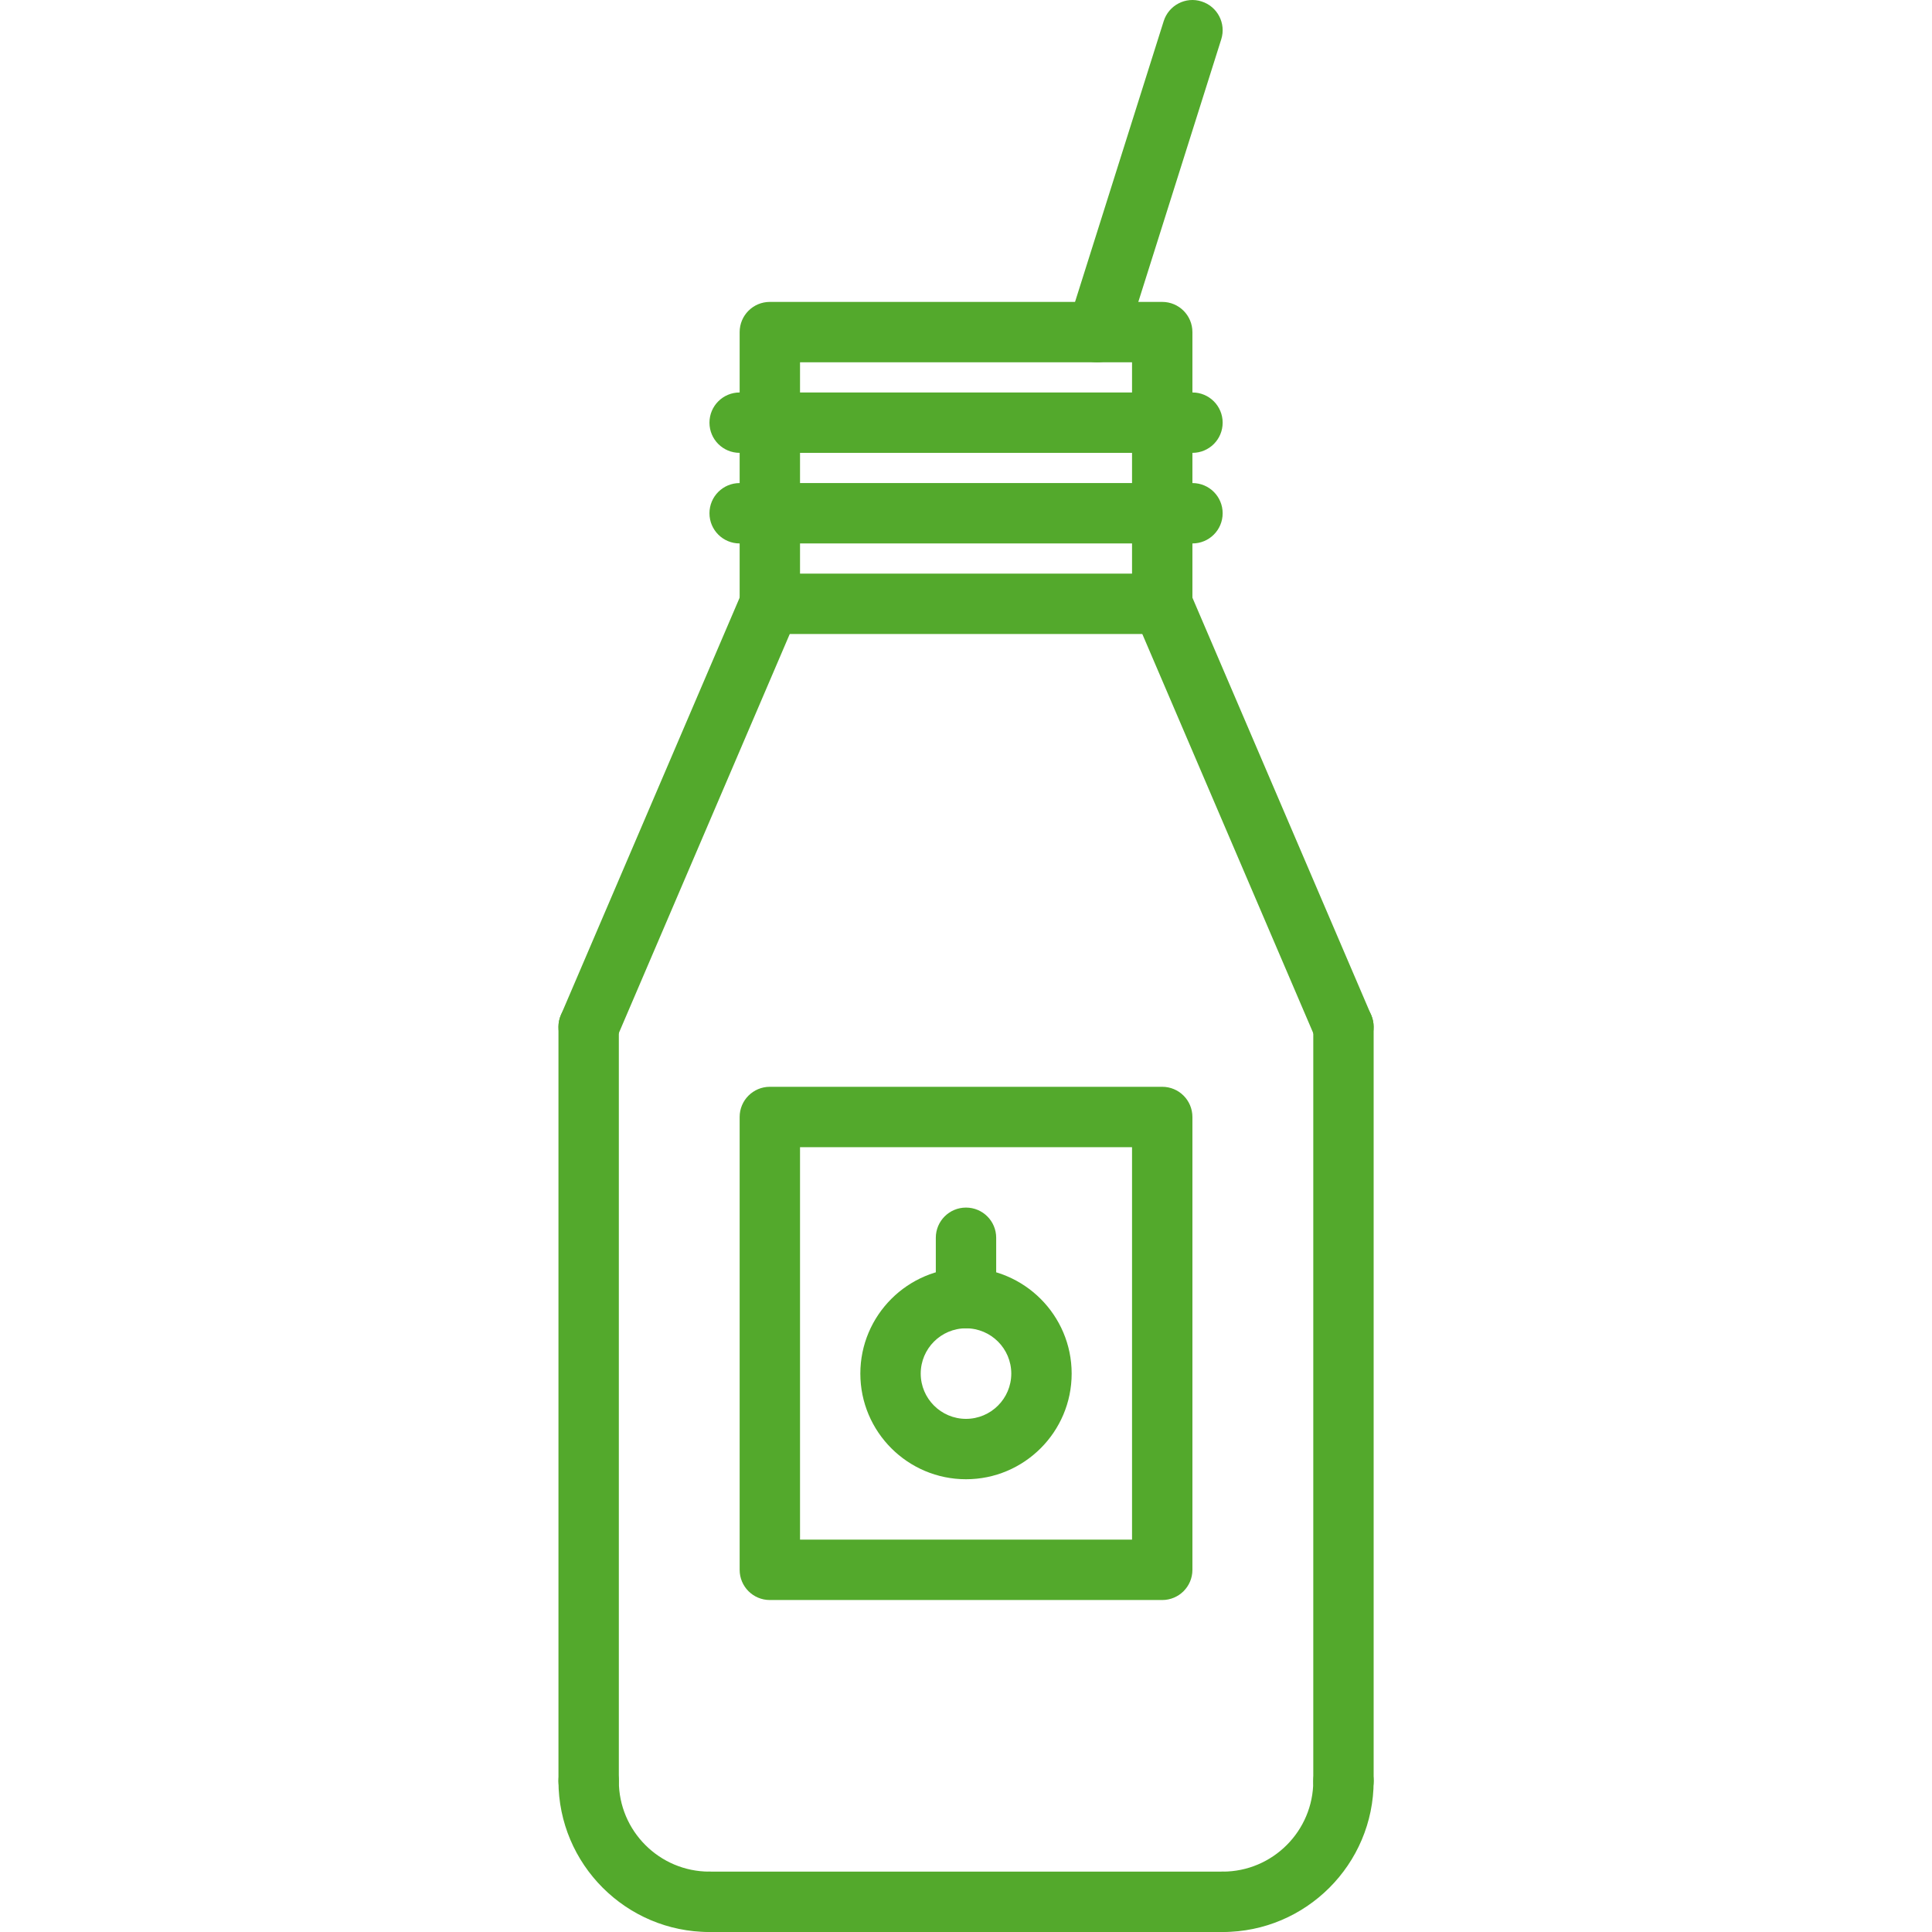
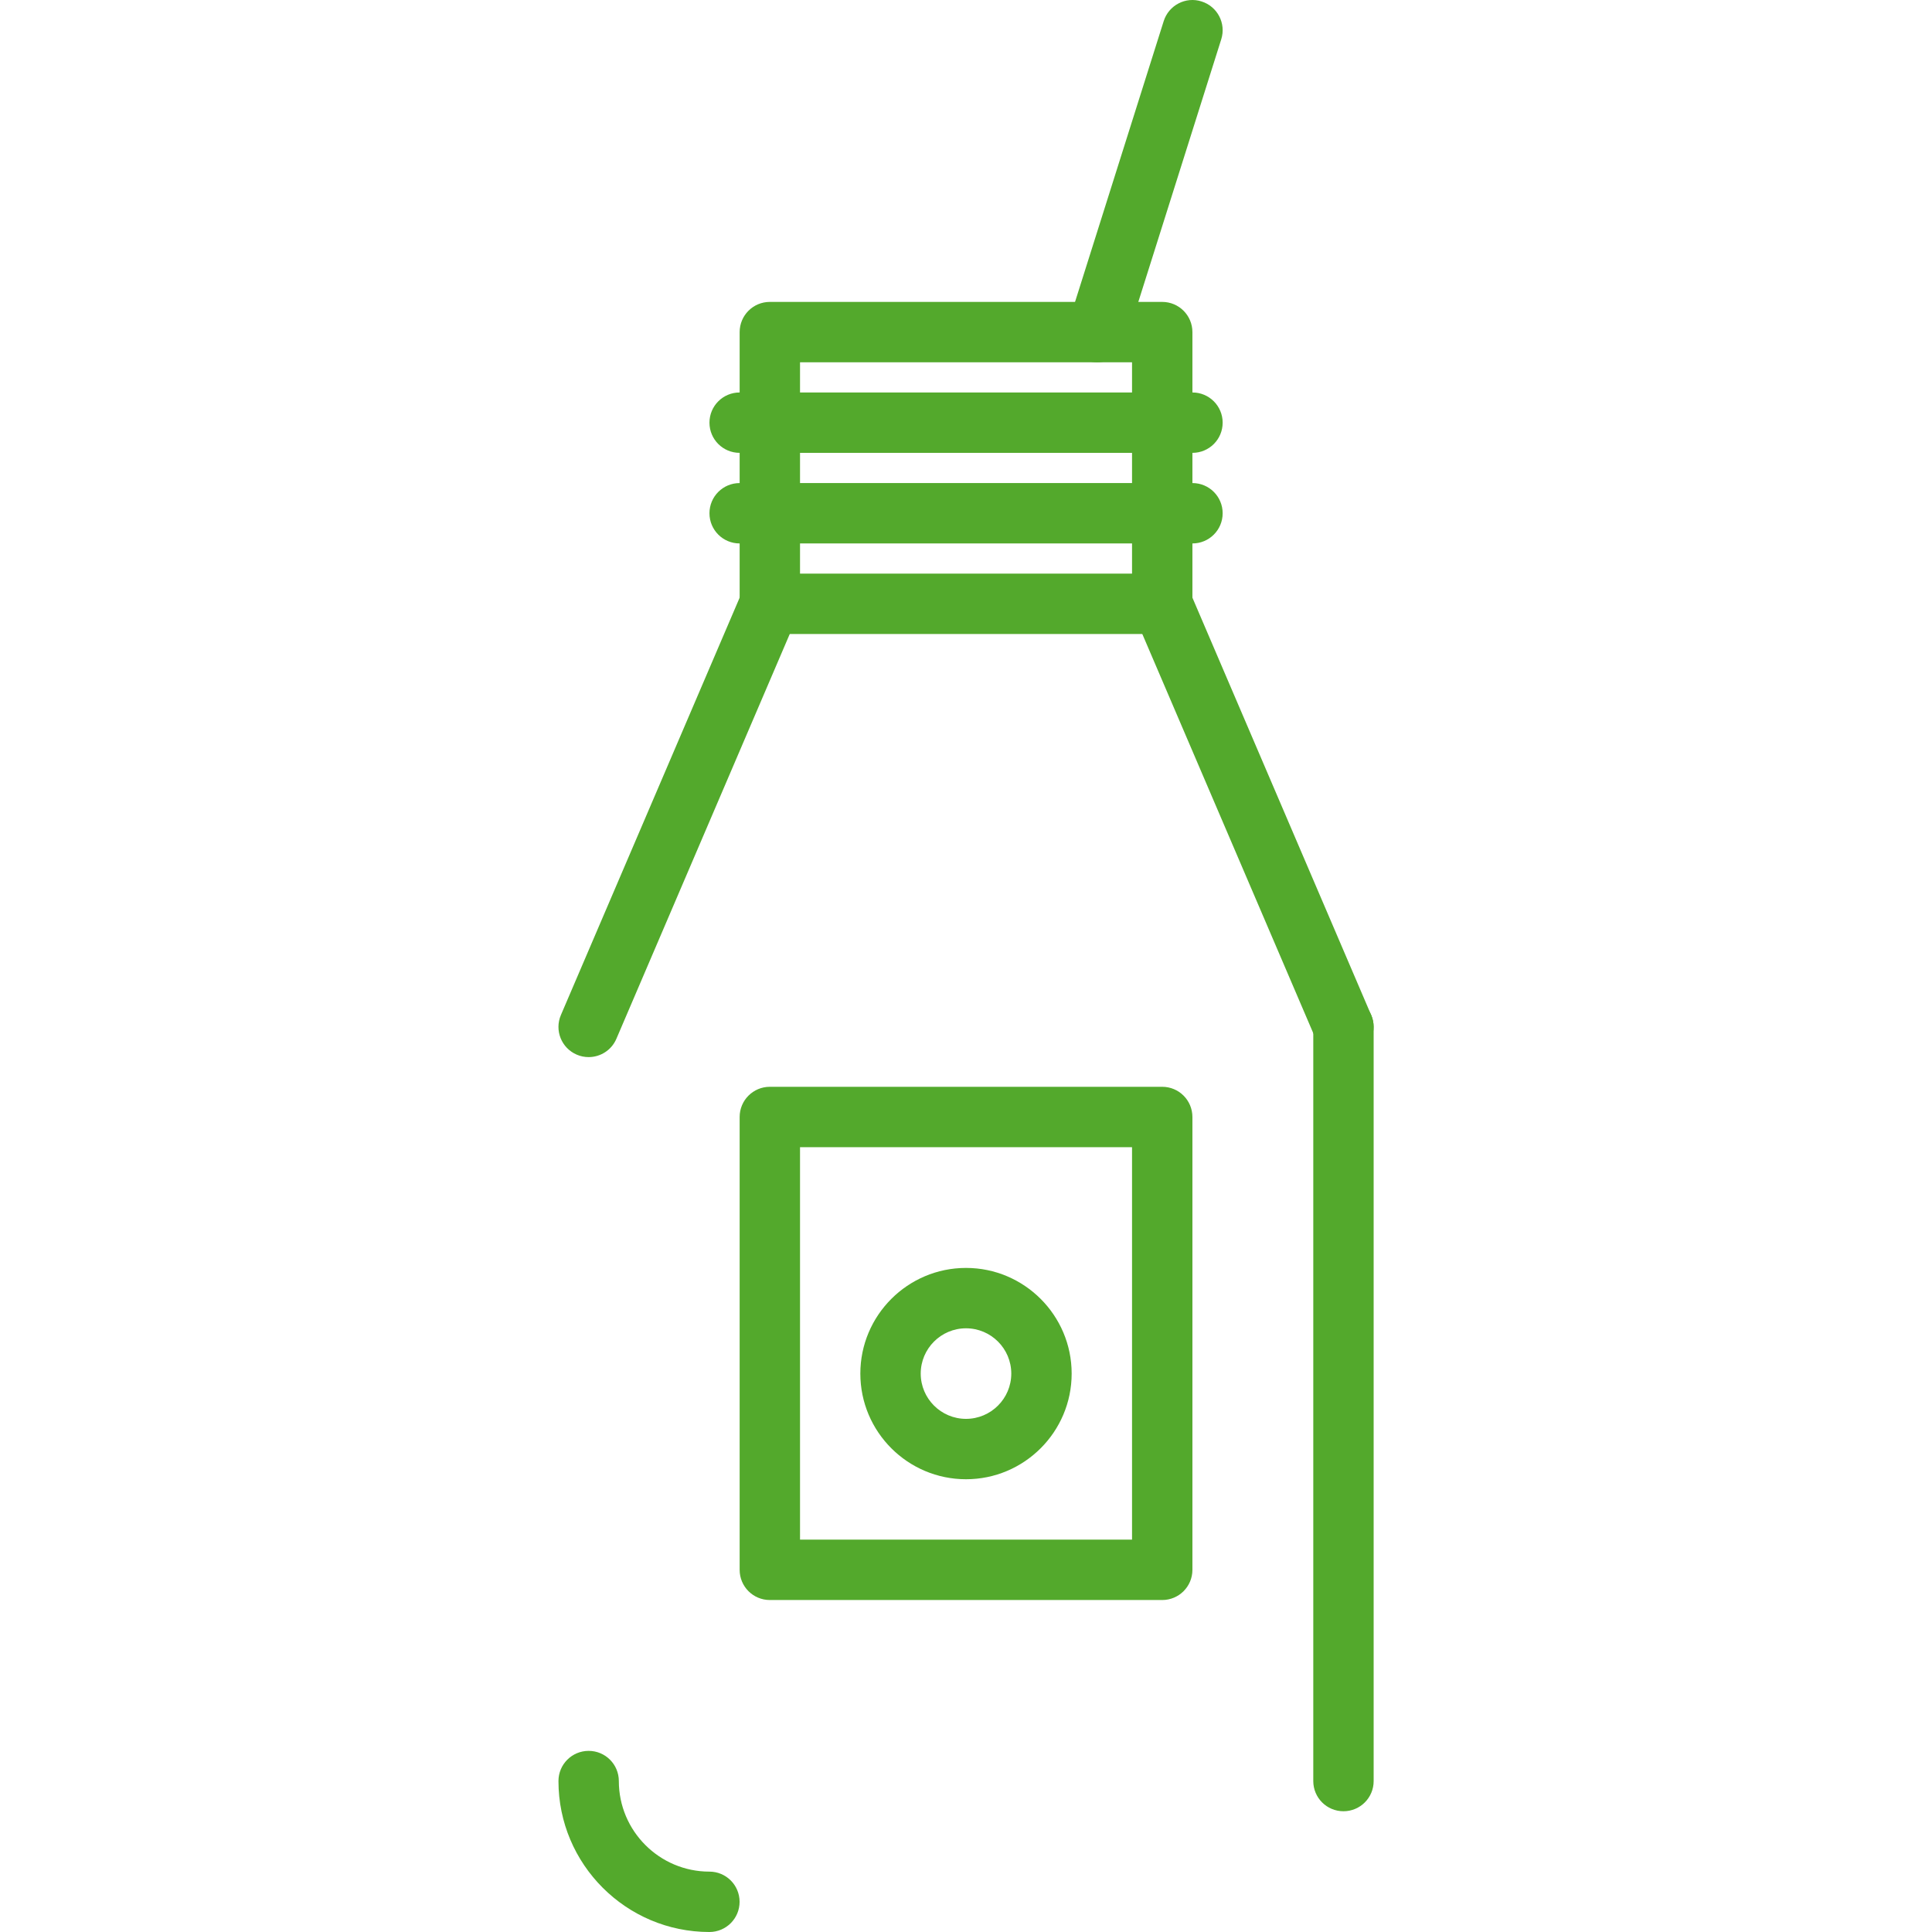
<svg xmlns="http://www.w3.org/2000/svg" height="512px" viewBox="-147 0 511 511.992" width="512px" class="">
  <g>
-     <path d="m8.5 479.992c-4.426 0-8-3.574-8-8v-199.855c0-4.426 3.574-8 8-8 4.422 0 8 3.574 8 8v199.855c0 4.426-3.578 8-8 8zm0 0" data-original="#000000" class="active-path" data-old_color="#CUPS-A" fill="#53A92C" />
    <path d="m40.5 511.992c-22.059 0-40-17.945-40-40 0-4.422 3.574-8 8-8 4.422 0 8 3.578 8 8 0 13.23 10.766 24 24 24 4.422 0 8 3.578 8 8 0 4.426-3.578 8-8 8zm0 0" data-original="#000000" class="active-path" data-old_color="#CUPS-A" fill="#53A92C" />
    <path d="m208.531 479.992c-4.426 0-8-3.574-8-8v-199.855c0-4.426 3.574-8 8-8s8 3.574 8 8v199.855c0 4.426-3.574 8-8 8zm0 0" data-original="#000000" class="active-path" data-old_color="#CUPS-A" fill="#53A92C" />
-     <path d="m176.531 511.992c-4.426 0-8-3.574-8-8 0-4.422 3.574-8 8-8 13.23 0 24-10.77 24-24 0-4.422 3.574-8 8-8s8 3.578 8 8c0 22.055-17.945 40-40 40zm0 0" data-original="#000000" class="active-path" data-old_color="#CUPS-A" fill="#53A92C" />
-     <path d="m176.531 511.992h-136.031c-4.426 0-8-3.574-8-8 0-4.422 3.574-8 8-8h136.031c4.426 0 8 3.578 8 8 0 4.426-3.574 8-8 8zm0 0" data-original="#000000" class="active-path" data-old_color="#CUPS-A" fill="#53A92C" />
    <path d="m8.5 280.137c-1.059 0-2.129-.199-3.152-.648-4.062-1.734-5.945-6.441-4.199-10.504l48.016-112.121c1.734-4.07 6.473-5.957 10.504-4.199 4.062 1.738 5.945 6.441 4.199 10.504l-48.016 112.113c-1.297 3.039-4.25 4.855-7.352 4.855zm0 0" data-original="#000000" class="active-path" data-old_color="#CUPS-A" fill="#53A92C" />
    <path d="m208.516 280.137c-3.105 0-6.055-1.816-7.352-4.848l-48.016-112.121c-1.746-4.062.145-8.766 4.199-10.504 4.023-1.77 8.77.129 10.504 4.199l48.016 112.121c1.746 4.062-.145 8.77-4.199 10.504-1.023.441-2.098.648-3.152.648zm0 0" data-original="#000000" class="active-path" data-old_color="#CUPS-A" fill="#53A92C" />
    <path d="m160.5 168.016h-103.984c-4.426 0-8-3.574-8-8v-72.008c0-4.422 3.574-8 8-8h103.984c4.422 0 8 3.578 8 8v72.008c0 4.426-3.578 8-8 8zm-95.984-16h87.984v-56.008h-87.984zm0 0" data-original="#000000" class="active-path" data-old_color="#CUPS-A" fill="#53A92C" />
    <path d="m168.516 120.008h-120c-4.426 0-8-3.574-8-8 0-4.422 3.574-8 8-8h120c4.422 0 8 3.578 8 8 0 4.426-3.578 8-8 8zm0 0" data-original="#000000" class="active-path" data-old_color="#CUPS-A" fill="#53A92C" />
    <path d="m168.516 144.016h-120c-4.426 0-8-3.574-8-8 0-4.422 3.574-8 8-8h120c4.422 0 8 3.578 8 8 0 4.426-3.578 8-8 8zm0 0" data-original="#000000" class="active-path" data-old_color="#CUPS-A" fill="#53A92C" />
    <path d="m160.5 424.016h-103.984c-4.426 0-8-3.574-8-8v-120.008c0-4.422 3.574-8 8-8h103.984c4.422 0 8 3.578 8 8v120.008c0 4.426-3.578 8-8 8zm-95.984-16h87.984v-104.008h-87.984zm0 0" data-original="#000000" class="active-path" data-old_color="#CUPS-A" fill="#53A92C" />
    <path d="m108.5 392.008c-15.441 0-28-12.559-28-28 0-15.438 12.559-28 28-28 15.438 0 28 12.562 28 28 0 15.441-12.562 28-28 28zm0-40c-6.617 0-12 5.383-12 12 0 6.617 5.383 12 12 12s12-5.383 12-12c0-6.617-5.383-12-12-12zm0 0" data-original="#000000" class="active-path" data-old_color="#CUPS-A" fill="#53A92C" />
-     <path d="m108.5 352.008c-4.426 0-8-3.574-8-8v-15.992c0-4.422 3.574-8 8-8 4.422 0 8 3.578 8 8v15.992c0 4.426-3.578 8-8 8zm0 0" data-original="#000000" class="active-path" data-old_color="#CUPS-A" fill="#53A92C" />
    <path d="m143.25 96.016c-.797 0-1.605-.121-2.406-.375-4.215-1.328-6.551-5.824-5.215-10.031l25.262-80.008c1.32-4.211 5.84-6.578 10.031-5.219 4.219 1.328 6.555 5.824 5.219 10.035l-25.266 80.008c-1.07 3.406-4.223 5.59-7.625 5.59zm0 0" data-original="#000000" class="active-path" data-old_color="#CUPS-A" fill="#53A92C" />
  </g>
</svg>